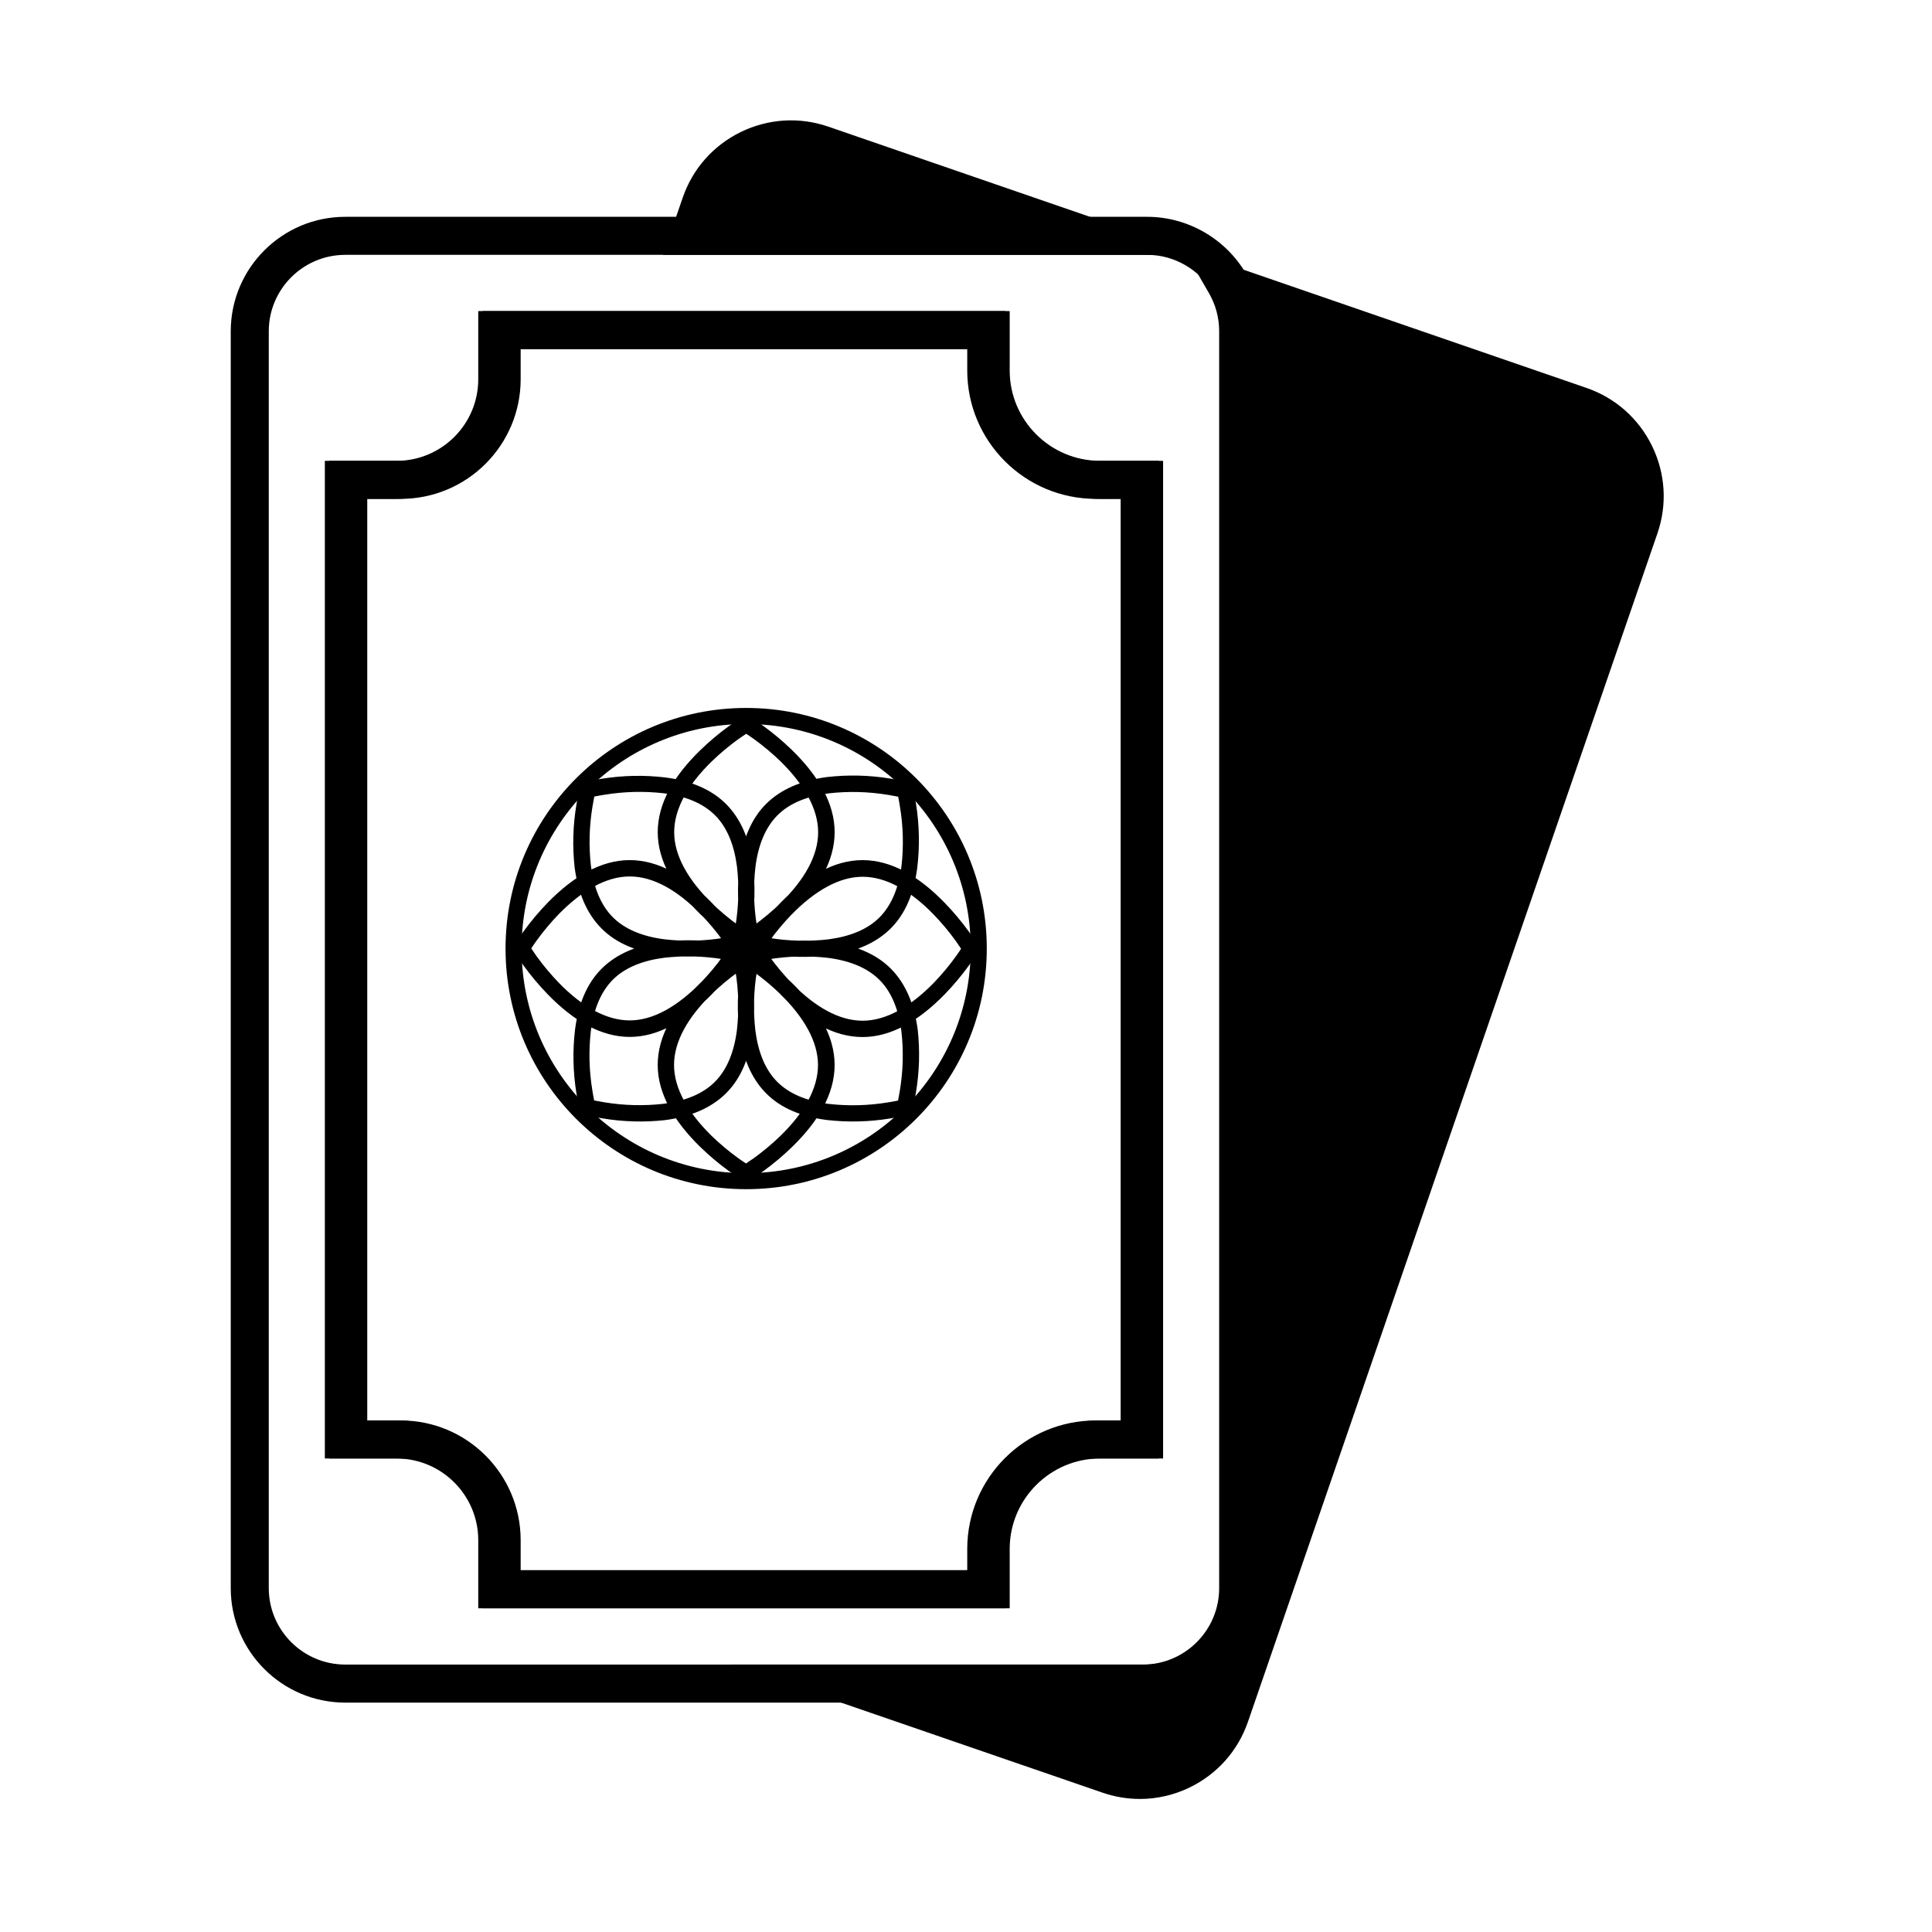
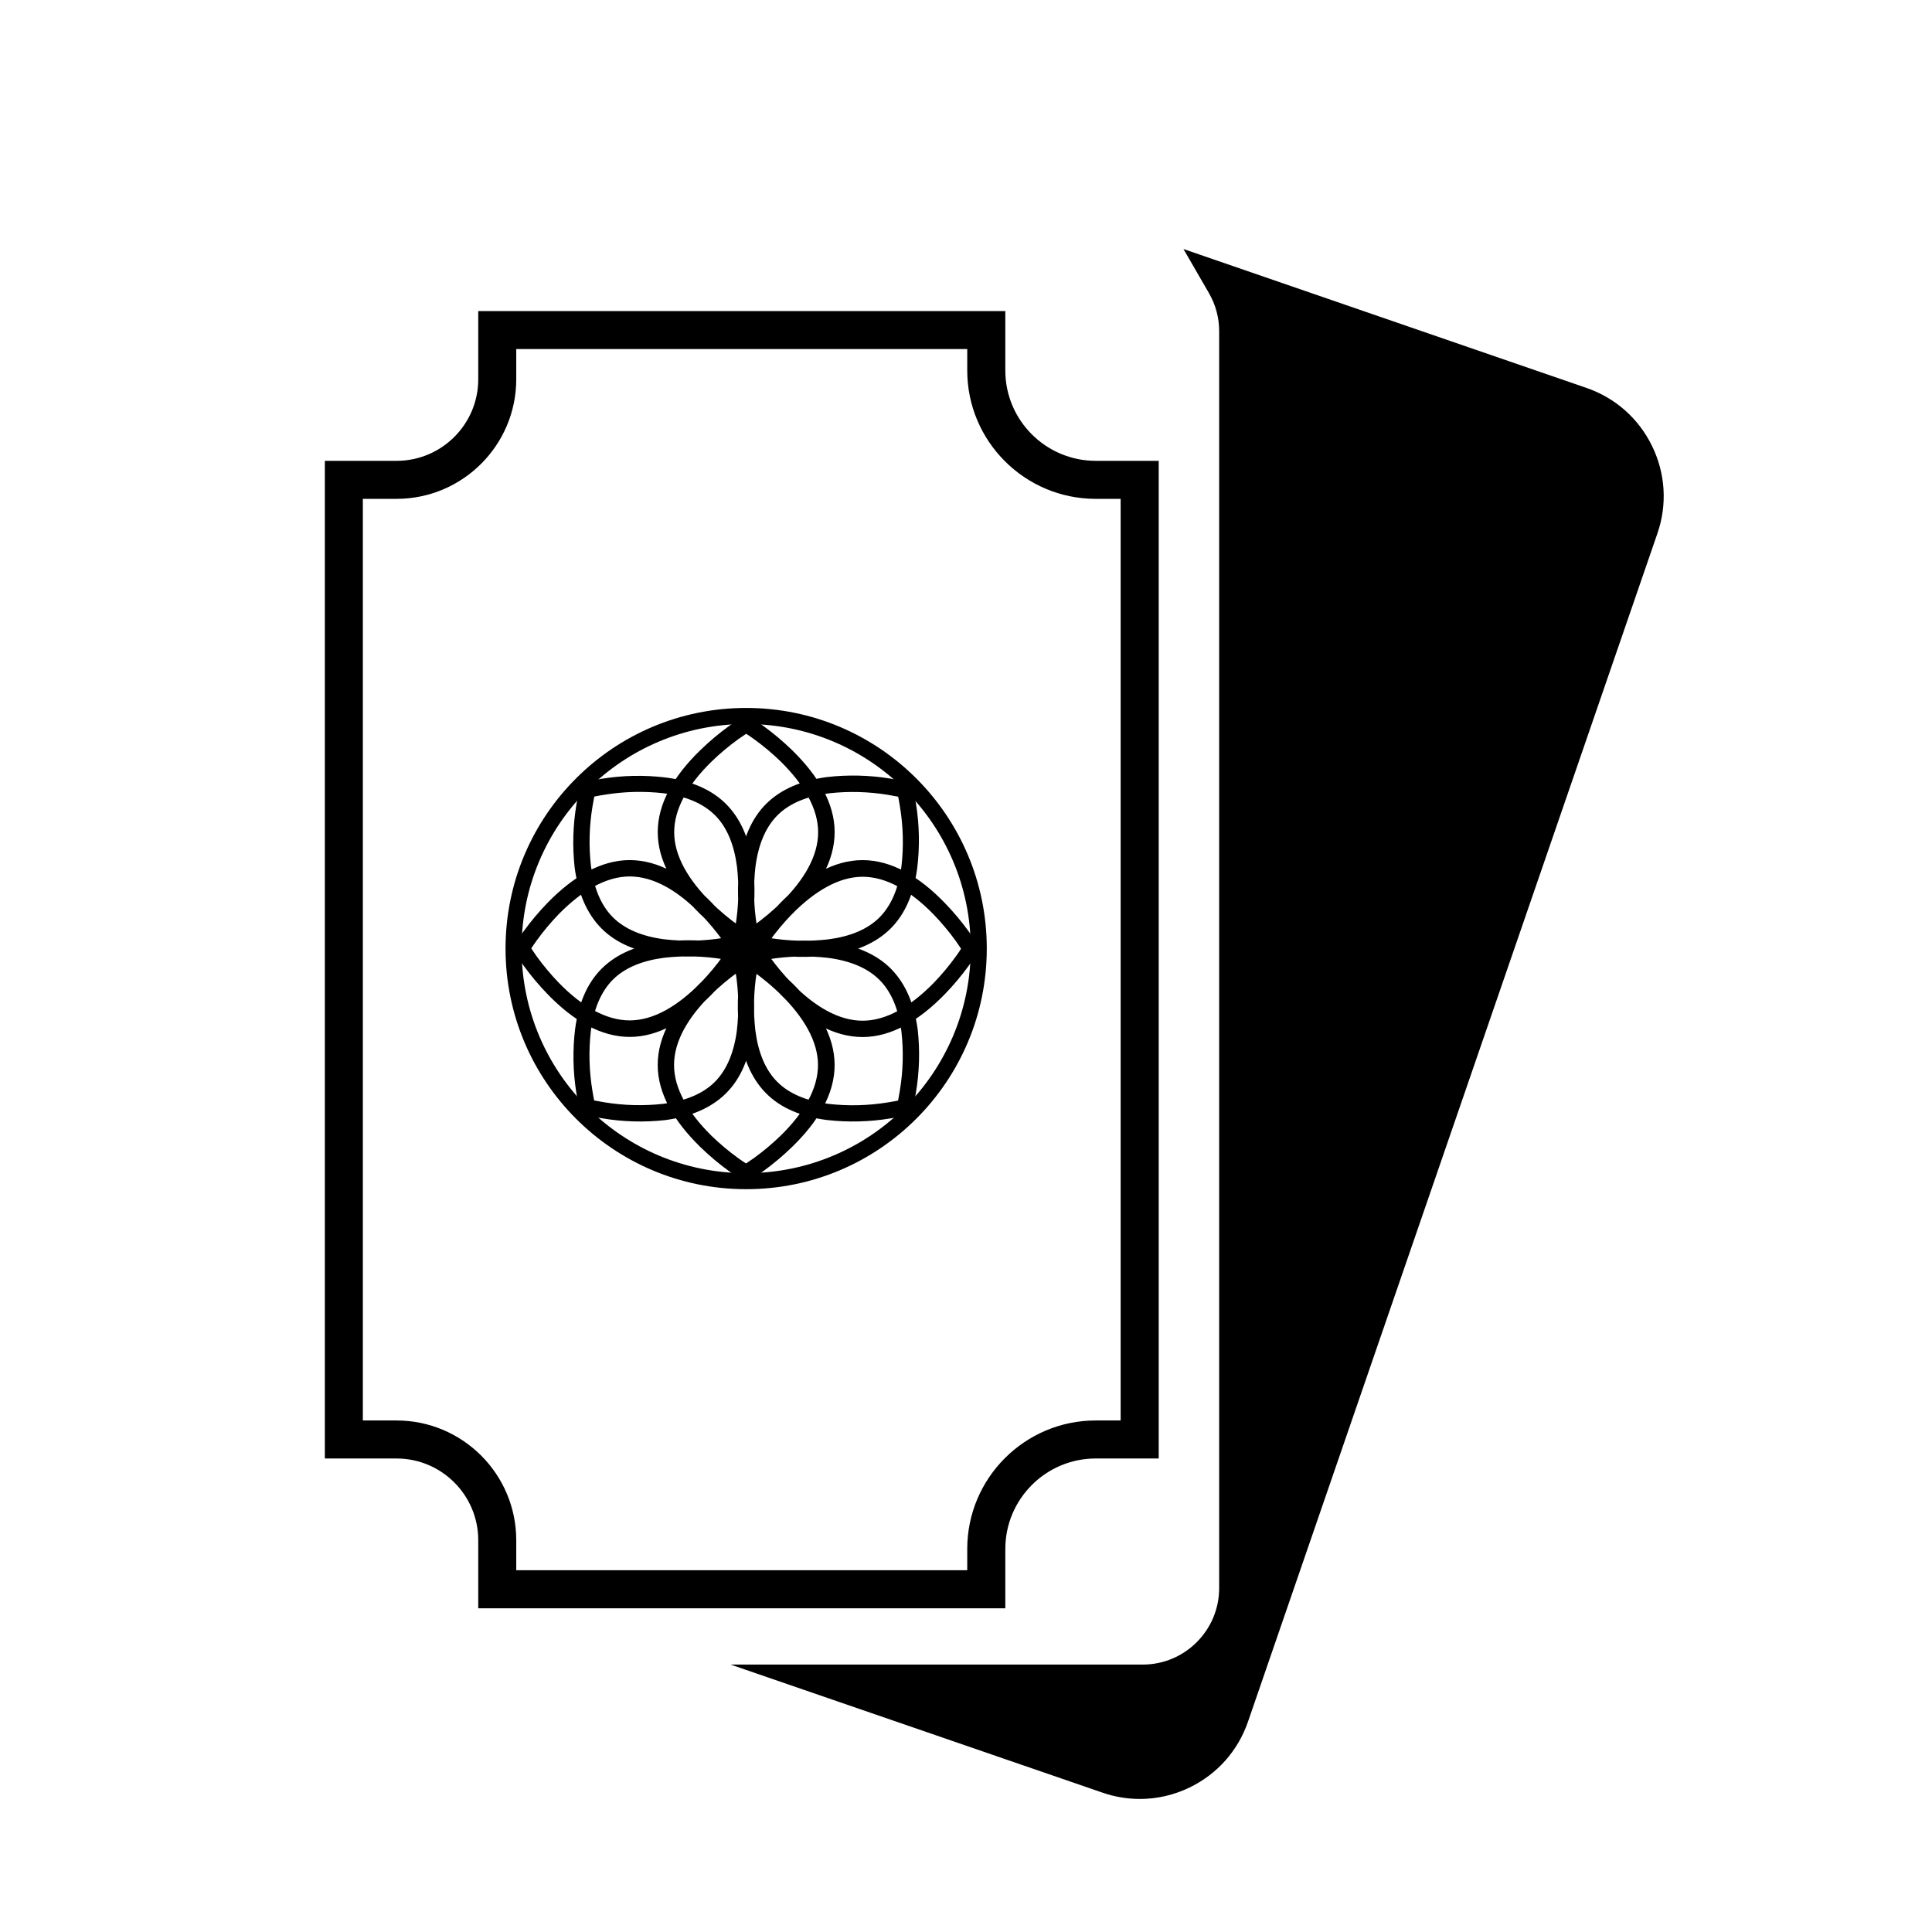
<svg xmlns="http://www.w3.org/2000/svg" fill="#000000" width="800px" height="800px" version="1.1" viewBox="144 144 512 512">
  <g>
-     <path d="m432 206.5h-105.23l2.922-8.488c4.551-13.203 18.965-20.234 32.164-15.684z" />
-     <path d="m462.09 211.54h-142.38l5.223-15.172c2.637-7.656 8.102-13.828 15.391-17.387 7.297-3.547 15.527-4.055 23.18-1.422zm-128.26-10.078h68.086l-41.699-14.371c-5.117-1.762-10.617-1.422-15.48 0.953-4.867 2.371-8.52 6.5-10.281 11.609z" />
    <path d="m578.47 283.73-108.51 314.9c-4.551 13.203-18.934 20.234-32.137 15.684l-70.09-24.141h79.102c13.977 0 25.301-11.324 25.301-25.301v-333.07c0-4.629-1.238-8.934-3.391-12.652l94.043 32.414c13.203 4.547 20.23 18.969 15.684 32.168z" />
    <path d="m446.07 620.74c-3.32 0-6.656-0.551-9.891-1.668l-98.555-33.941h109.21c11.176 0 20.258-9.094 20.258-20.262v-333.07c0-3.602-0.918-7.012-2.715-10.133l-6.746-11.672 106.8 36.809c7.656 2.637 13.828 8.105 17.383 15.391 3.551 7.289 4.062 15.523 1.414 23.18l-108.5 314.9c-2.637 7.656-8.098 13.828-15.375 17.383-4.207 2.055-8.727 3.086-13.273 3.086zm-48.25-25.531 41.637 14.344c5.125 1.762 10.609 1.414 15.461-0.945 4.867-2.379 8.508-6.5 10.273-11.613l4.016-11.652c-5.551 6.066-13.527 9.875-22.375 9.875l-49.012-0.004zm79.008-367.95c0.227 1.496 0.336 3.012 0.336 4.535v330.43l96.535-280.14c1.762-5.113 1.426-10.609-0.945-15.48-2.371-4.867-6.492-8.52-11.613-10.281z" />
-     <path d="m448 595.21h-212.51c-16.727 0-30.34-13.613-30.34-30.34v-333.07c0-16.73 13.613-30.34 30.34-30.34h212.51c10.777 0 20.844 5.809 26.273 15.16l0.004 0.012c2.656 4.606 4.066 9.848 4.066 15.168v333.06c0 16.734-13.613 30.348-30.344 30.348zm-212.51-383.67c-11.176 0-20.262 9.094-20.262 20.262v333.06c0 11.176 9.09 20.262 20.262 20.262h212.51c11.176 0 20.262-9.094 20.262-20.262v-333.06c0-3.602-0.91-7.008-2.711-10.125-3.633-6.254-10.359-10.141-17.551-10.141h-212.51zm176.09 358.67h-139.68v-18.047c0-11.934-9.707-21.645-21.637-21.645h-19.016v-264.39h19.016c11.934 0 21.637-9.691 21.637-21.613v-18.078h139.68v15.758c0 13.195 10.75 23.93 23.961 23.93h16.691v264.39h-16.691c-13.211 0-23.961 10.75-23.961 23.961zm-129.6-10.078h119.52v-5.652c0-18.773 15.266-34.039 34.039-34.039h6.613v-244.24h-6.613c-18.773 0-34.039-15.254-34.039-34.008v-5.684h-119.52v8c0 17.473-14.227 31.691-31.715 31.691h-8.938v244.24h8.938c17.488 0 31.715 14.227 31.715 31.719z" />
    <path d="m410.41 570.21h-139.67v-18.047c0-11.934-9.707-21.645-21.645-21.645h-19.008v-264.39h19.008c11.934 0 21.645-9.691 21.645-21.613v-18.078h139.68v15.758c0 13.195 10.75 23.93 23.961 23.93h16.691v264.39h-16.691c-13.211 0-23.961 10.75-23.961 23.961v15.734zm-129.6-10.078h119.52v-5.652c0-18.773 15.266-34.039 34.039-34.039h6.613v-244.24h-6.613c-18.773 0-34.039-15.254-34.039-34.008v-5.684h-119.52v8c0 17.473-14.227 31.691-31.719 31.691h-8.934v244.24h8.934c17.492 0 31.719 14.227 31.719 31.719z" />
    <path d="m409.06 567.69h-134.64v-15.527c0-13.324-10.836-24.164-24.156-24.164h-16.496v-259.36h16.496c13.32 0 24.156-10.828 24.156-24.133v-15.559h134.64v13.238c0 14.586 11.875 26.449 26.48 26.449h14.172v259.36h-14.172c-14.602 0-26.48 11.875-26.48 26.48zm-129.6-5.039h124.56v-8.172c0-17.375 14.141-31.52 31.52-31.52h9.133v-249.28h-9.133c-17.375 0-31.52-14.125-31.52-31.488v-8.203h-124.56v10.52c0 16.086-13.098 29.172-29.195 29.172h-11.457v249.28h11.457c16.102 0 29.195 13.098 29.195 29.199z" />
    <path d="m341.74 454.9c32.867 0 59.516-26.648 59.516-59.516 0-32.867-26.648-59.516-59.516-59.516-32.867 0-59.516 26.648-59.516 59.516 0 32.871 26.648 59.516 59.516 59.516zm0 4.246c-35.215 0-63.766-28.551-63.766-63.766s28.551-63.766 63.766-63.766c35.215 0 63.766 28.551 63.766 63.766 0.004 35.215-28.547 63.766-63.766 63.766z" />
    <path d="m342.85 395-1.102 0.664-1.102-0.664-0.977-0.625c-0.75-0.492-1.586-1.078-2.492-1.727-2.66-1.93-5.18-4.047-7.535-6.332-7.012-6.84-11.336-14.172-11.336-21.781s4.254-14.934 11.336-21.781c2.359-2.289 4.875-4.402 7.535-6.332 0.906-0.648 1.742-1.234 2.492-1.727l0.977-0.625 1.102-0.68 1.102 0.664 0.977 0.625c0.75 0.492 1.586 1.078 2.492 1.727 2.66 1.93 5.18 4.047 7.535 6.332 7.012 6.84 11.336 14.172 11.336 21.781s-4.254 14.934-11.336 21.781c-2.359 2.289-4.875 4.402-7.535 6.332-0.906 0.648-1.742 1.234-2.492 1.727zm-1.109-4.352c0.57-0.383 1.273-0.867 2.07-1.414 2.5-1.809 4.867-3.793 7.082-5.934 6.277-6.121 9.922-12.516 9.922-18.746 0-6.231-3.715-12.625-9.922-18.746-2.215-2.144-4.586-4.133-7.082-5.934-0.805-0.578-1.5-1.062-2.07-1.414-0.57 0.383-1.273 0.867-2.07 1.414-2.5 1.809-4.867 3.793-7.082 5.934-6.277 6.121-9.922 12.516-9.922 18.746 0 6.231 3.715 12.625 9.922 18.746 2.215 2.144 4.586 4.133 7.082 5.934 0.797 0.551 1.508 1.047 2.07 1.414zm1.047 5.231-1.25-0.312-0.312-1.25c0-0.227-0.156-0.641-0.266-1.203-0.195-0.938-0.383-2-0.57-3.16-0.922-5.57-1.059-11.25-0.414-16.863 0.867-6.629 3.102-12.141 7.082-16.082 3.981-3.941 9.453-6.176 16.082-7.082 5.613-0.648 11.289-0.508 16.863 0.414 1.164 0.188 2.227 0.367 3.16 0.57l1.203 0.266 1.25 0.312 0.312 1.25c0 0.227 0.141 0.641 0.266 1.203 0.195 0.938 0.383 2 0.57 3.16 0.891 5.598 0.996 11.289 0.312 16.918-0.867 6.629-3.102 12.141-7.082 16.082-3.981 3.941-9.453 6.176-16.082 7.082-5.613 0.648-11.289 0.508-16.863-0.414-1.164-0.188-2.227-0.367-3.16-0.57zm5.004-3.332c5.18 0.855 10.453 0.992 15.672 0.398 5.785-0.75 10.445-2.637 13.617-5.824 3.176-3.188 5.074-7.836 5.824-13.617 0.594-5.219 0.457-10.488-0.398-15.672-0.172-1.078-0.328-1.984-0.484-2.707-0.719-0.141-1.641-0.312-2.707-0.484-5.18-0.855-10.453-0.992-15.672-0.398-5.785 0.75-10.445 2.637-13.617 5.824-3.176 3.188-5.074 7.836-5.824 13.617-0.598 5.203-0.48 10.469 0.367 15.645 0.172 1.078 0.328 1.984 0.484 2.707 0.754 0.145 1.676 0.316 2.738 0.512zm-5.668 3.969-0.664-1.133 0.664-1.102c0.117-0.188 0.328-0.523 0.625-0.977 0.492-0.75 1.078-1.586 1.727-2.492 1.93-2.66 4.047-5.18 6.332-7.535 6.84-7.012 14.172-11.336 21.781-11.336s14.934 4.254 21.781 11.336c2.289 2.359 4.402 4.875 6.332 7.535 0.648 0.906 1.234 1.742 1.727 2.492 0.297 0.453 0.508 0.797 0.625 0.977l0.664 1.102-0.664 1.102c-0.117 0.188-0.328 0.523-0.625 0.977-0.492 0.75-1.078 1.586-1.727 2.492-1.93 2.66-4.047 5.18-6.332 7.535-6.84 7.012-14.172 11.336-21.781 11.336s-14.934-4.254-21.781-11.336c-2.289-2.359-4.402-4.875-6.332-7.535-0.648-0.906-1.234-1.742-1.727-2.492-0.297-0.469-0.508-0.797-0.625-0.977zm5.801 0.98c1.809 2.5 3.793 4.867 5.934 7.082 6.121 6.277 12.516 9.922 18.746 9.922 6.238 0 12.625-3.715 18.746-9.922 2.144-2.215 4.133-4.586 5.934-7.082 0.578-0.805 1.062-1.5 1.414-2.07-0.383-0.57-0.867-1.273-1.414-2.07-1.809-2.5-3.793-4.867-5.934-7.082-6.121-6.277-12.516-9.922-18.746-9.922s-12.625 3.715-18.746 9.922c-2.144 2.215-4.133 4.586-5.934 7.082-0.578 0.805-1.062 1.5-1.414 2.07 0.344 0.523 0.836 1.234 1.414 2.023zm-6.676-1.023 0.312-1.25 1.25-0.312 1.203-0.266c0.938-0.195 2-0.383 3.16-0.57 5.57-0.922 11.25-1.059 16.863-0.414 6.629 0.867 12.141 3.102 16.082 7.082 3.941 3.981 6.176 9.453 7.082 16.082 0.621 5.598 0.457 11.254-0.484 16.809-0.188 1.164-0.367 2.227-0.57 3.16-0.109 0.57-0.211 0.977-0.266 1.203l-0.312 1.25-1.25 0.312-1.203 0.266c-0.938 0.195-2 0.383-3.16 0.57-5.57 0.922-11.25 1.059-16.863 0.414-6.629-0.867-12.141-3.102-16.082-7.082-3.941-3.981-6.176-9.453-7.082-16.082-0.648-5.613-0.508-11.289 0.414-16.863 0.188-1.164 0.367-2.227 0.57-3.16 0.188-0.555 0.266-0.961 0.328-1.188zm3.328 4.961c-0.855 5.18-0.992 10.453-0.398 15.672 0.75 5.785 2.637 10.445 5.824 13.617 3.188 3.176 7.836 5.074 13.617 5.824 5.219 0.594 10.488 0.457 15.672-0.398 1.078-0.172 1.984-0.328 2.707-0.484 0.141-0.719 0.312-1.641 0.484-2.707 0.855-5.18 0.992-10.453 0.398-15.672-0.75-5.785-2.637-10.445-5.824-13.617-3.188-3.176-7.836-5.074-13.617-5.824-5.203-0.598-10.469-0.48-15.645 0.367-1.078 0.172-1.984 0.328-2.707 0.484-0.145 0.754-0.312 1.676-0.512 2.738zm-3.969-5.668 1.133-0.664 1.102 0.664 0.977 0.625c0.75 0.492 1.586 1.078 2.492 1.727 2.66 1.93 5.18 4.047 7.535 6.332 7.012 6.84 11.336 14.172 11.336 21.781s-4.254 14.934-11.336 21.781c-2.359 2.289-4.875 4.402-7.535 6.332-0.906 0.648-1.742 1.234-2.492 1.727l-0.977 0.625-1.102 0.664-1.102-0.664-0.977-0.625c-0.75-0.492-1.586-1.078-2.492-1.727-2.66-1.93-5.18-4.047-7.535-6.332-7.012-6.84-11.336-14.172-11.336-21.781s4.254-14.934 11.336-21.781c2.359-2.289 4.875-4.402 7.535-6.332 0.906-0.648 1.742-1.234 2.492-1.727zm-0.977 5.793c-2.5 1.809-4.867 3.793-7.082 5.934-6.277 6.121-9.922 12.516-9.922 18.746 0 6.238 3.715 12.625 9.922 18.746 2.215 2.144 4.586 4.133 7.082 5.934 0.805 0.578 1.5 1.062 2.07 1.414 0.57-0.383 1.273-0.867 2.07-1.414 2.5-1.809 4.867-3.793 7.082-5.934 6.277-6.121 9.922-12.516 9.922-18.746s-3.715-12.625-9.922-18.746c-2.215-2.144-4.586-4.133-7.082-5.934-0.805-0.578-1.5-1.062-2.07-1.414-0.523 0.344-1.234 0.836-2.023 1.414zm1.023-6.672 1.25 0.312 0.312 1.25c0 0.227 0.156 0.641 0.266 1.203 0.195 0.938 0.383 2 0.57 3.16 0.922 5.57 1.059 11.25 0.414 16.863-0.867 6.629-3.102 12.141-7.082 16.082-3.981 3.941-9.453 6.176-16.082 7.082-5.598 0.621-11.254 0.457-16.809-0.484-1.164-0.188-2.227-0.367-3.16-0.57l-1.203-0.266-1.25-0.312-0.312-1.25c0-0.227-0.156-0.641-0.266-1.203-0.195-0.938-0.383-2-0.57-3.16-0.891-5.57-1.004-11.246-0.328-16.848 0.867-6.629 3.102-12.141 7.082-16.082 3.981-3.941 9.453-6.176 16.082-7.082 5.613-0.648 11.289-0.508 16.863 0.414 1.164 0.188 2.227 0.367 3.16 0.57zm-4.965 3.328c-5.18-0.855-10.453-0.992-15.672-0.398-5.785 0.75-10.445 2.637-13.617 5.824-3.176 3.188-5.074 7.836-5.824 13.617-0.594 5.219-0.457 10.488 0.398 15.672 0.172 1.078 0.328 1.984 0.484 2.707 0.719 0.141 1.641 0.312 2.707 0.484 5.18 0.855 10.453 0.992 15.672 0.398 5.785-0.75 10.445-2.637 13.617-5.824 3.176-3.188 5.074-7.836 5.824-13.617 0.598-5.203 0.48-10.469-0.367-15.645-0.172-1.078-0.328-1.984-0.484-2.707-0.754-0.145-1.676-0.309-2.738-0.512zm5.668-3.965 0.664 1.102-0.664 1.102c-0.117 0.188-0.328 0.523-0.625 0.977-0.492 0.75-1.078 1.586-1.727 2.492-1.93 2.66-4.047 5.18-6.332 7.535-6.84 7.012-14.172 11.336-21.781 11.336s-14.934-4.254-21.781-11.336c-2.289-2.359-4.402-4.875-6.332-7.535-0.648-0.906-1.234-1.742-1.727-2.492-0.297-0.453-0.508-0.797-0.625-0.977l-0.68-1.078 0.664-1.102c0.117-0.188 0.328-0.523 0.625-0.977 0.492-0.75 1.078-1.586 1.727-2.492 1.93-2.66 4.047-5.18 6.332-7.535 6.84-7.012 14.172-11.336 21.781-11.336s14.934 4.254 21.781 11.336c2.289 2.359 4.402 4.875 6.332 7.535 0.648 0.906 1.234 1.742 1.727 2.492 0.312 0.469 0.523 0.797 0.641 0.977zm-5.793-0.977c-1.809-2.5-3.793-4.867-5.934-7.082-6.121-6.277-12.516-9.922-18.746-9.922-6.238 0-12.625 3.715-18.746 9.922-2.144 2.215-4.133 4.586-5.934 7.082-0.578 0.805-1.062 1.5-1.414 2.07 0.383 0.57 0.867 1.273 1.414 2.07 1.809 2.5 3.793 4.867 5.934 7.082 6.121 6.277 12.516 9.922 18.746 9.922 6.238 0 12.625-3.715 18.746-9.922 2.144-2.215 4.133-4.586 5.934-7.082 0.578-0.805 1.062-1.5 1.414-2.07-0.344-0.523-0.836-1.234-1.414-2.023zm6.676 1.016-0.312 1.25-1.25 0.312-1.203 0.266c-0.938 0.195-2 0.383-3.16 0.57-5.57 0.922-11.25 1.059-16.863 0.414-6.629-0.867-12.141-3.102-16.082-7.082s-6.176-9.453-7.082-16.082c-0.621-5.598-0.457-11.254 0.484-16.809 0.188-1.164 0.367-2.227 0.57-3.16 0.117-0.57 0.211-0.977 0.266-1.203l0.312-1.25 1.25-0.312 1.203-0.266c0.938-0.195 2-0.383 3.16-0.57 5.57-0.891 11.246-1.004 16.848-0.328 6.629 0.867 12.141 3.102 16.082 7.082 3.941 3.981 6.176 9.453 7.082 16.082 0.648 5.613 0.508 11.289-0.414 16.863-0.188 1.164-0.367 2.227-0.57 3.16-0.172 0.469-0.258 0.875-0.312 1.102zm-3.332-4.957c0.855-5.18 0.992-10.453 0.398-15.672-0.75-5.785-2.637-10.445-5.824-13.617-3.188-3.176-7.836-5.074-13.617-5.824-5.219-0.594-10.488-0.457-15.672 0.398-1.078 0.172-1.984 0.328-2.707 0.484-0.141 0.719-0.312 1.641-0.484 2.707-0.855 5.18-0.992 10.453-0.398 15.672 0.75 5.785 2.637 10.445 5.824 13.617 3.188 3.176 7.836 5.074 13.617 5.824 5.203 0.598 10.469 0.48 15.645-0.367 1.078-0.172 1.984-0.328 2.707-0.484 0.145-0.758 0.312-1.676 0.512-2.738z" />
  </g>
</svg>